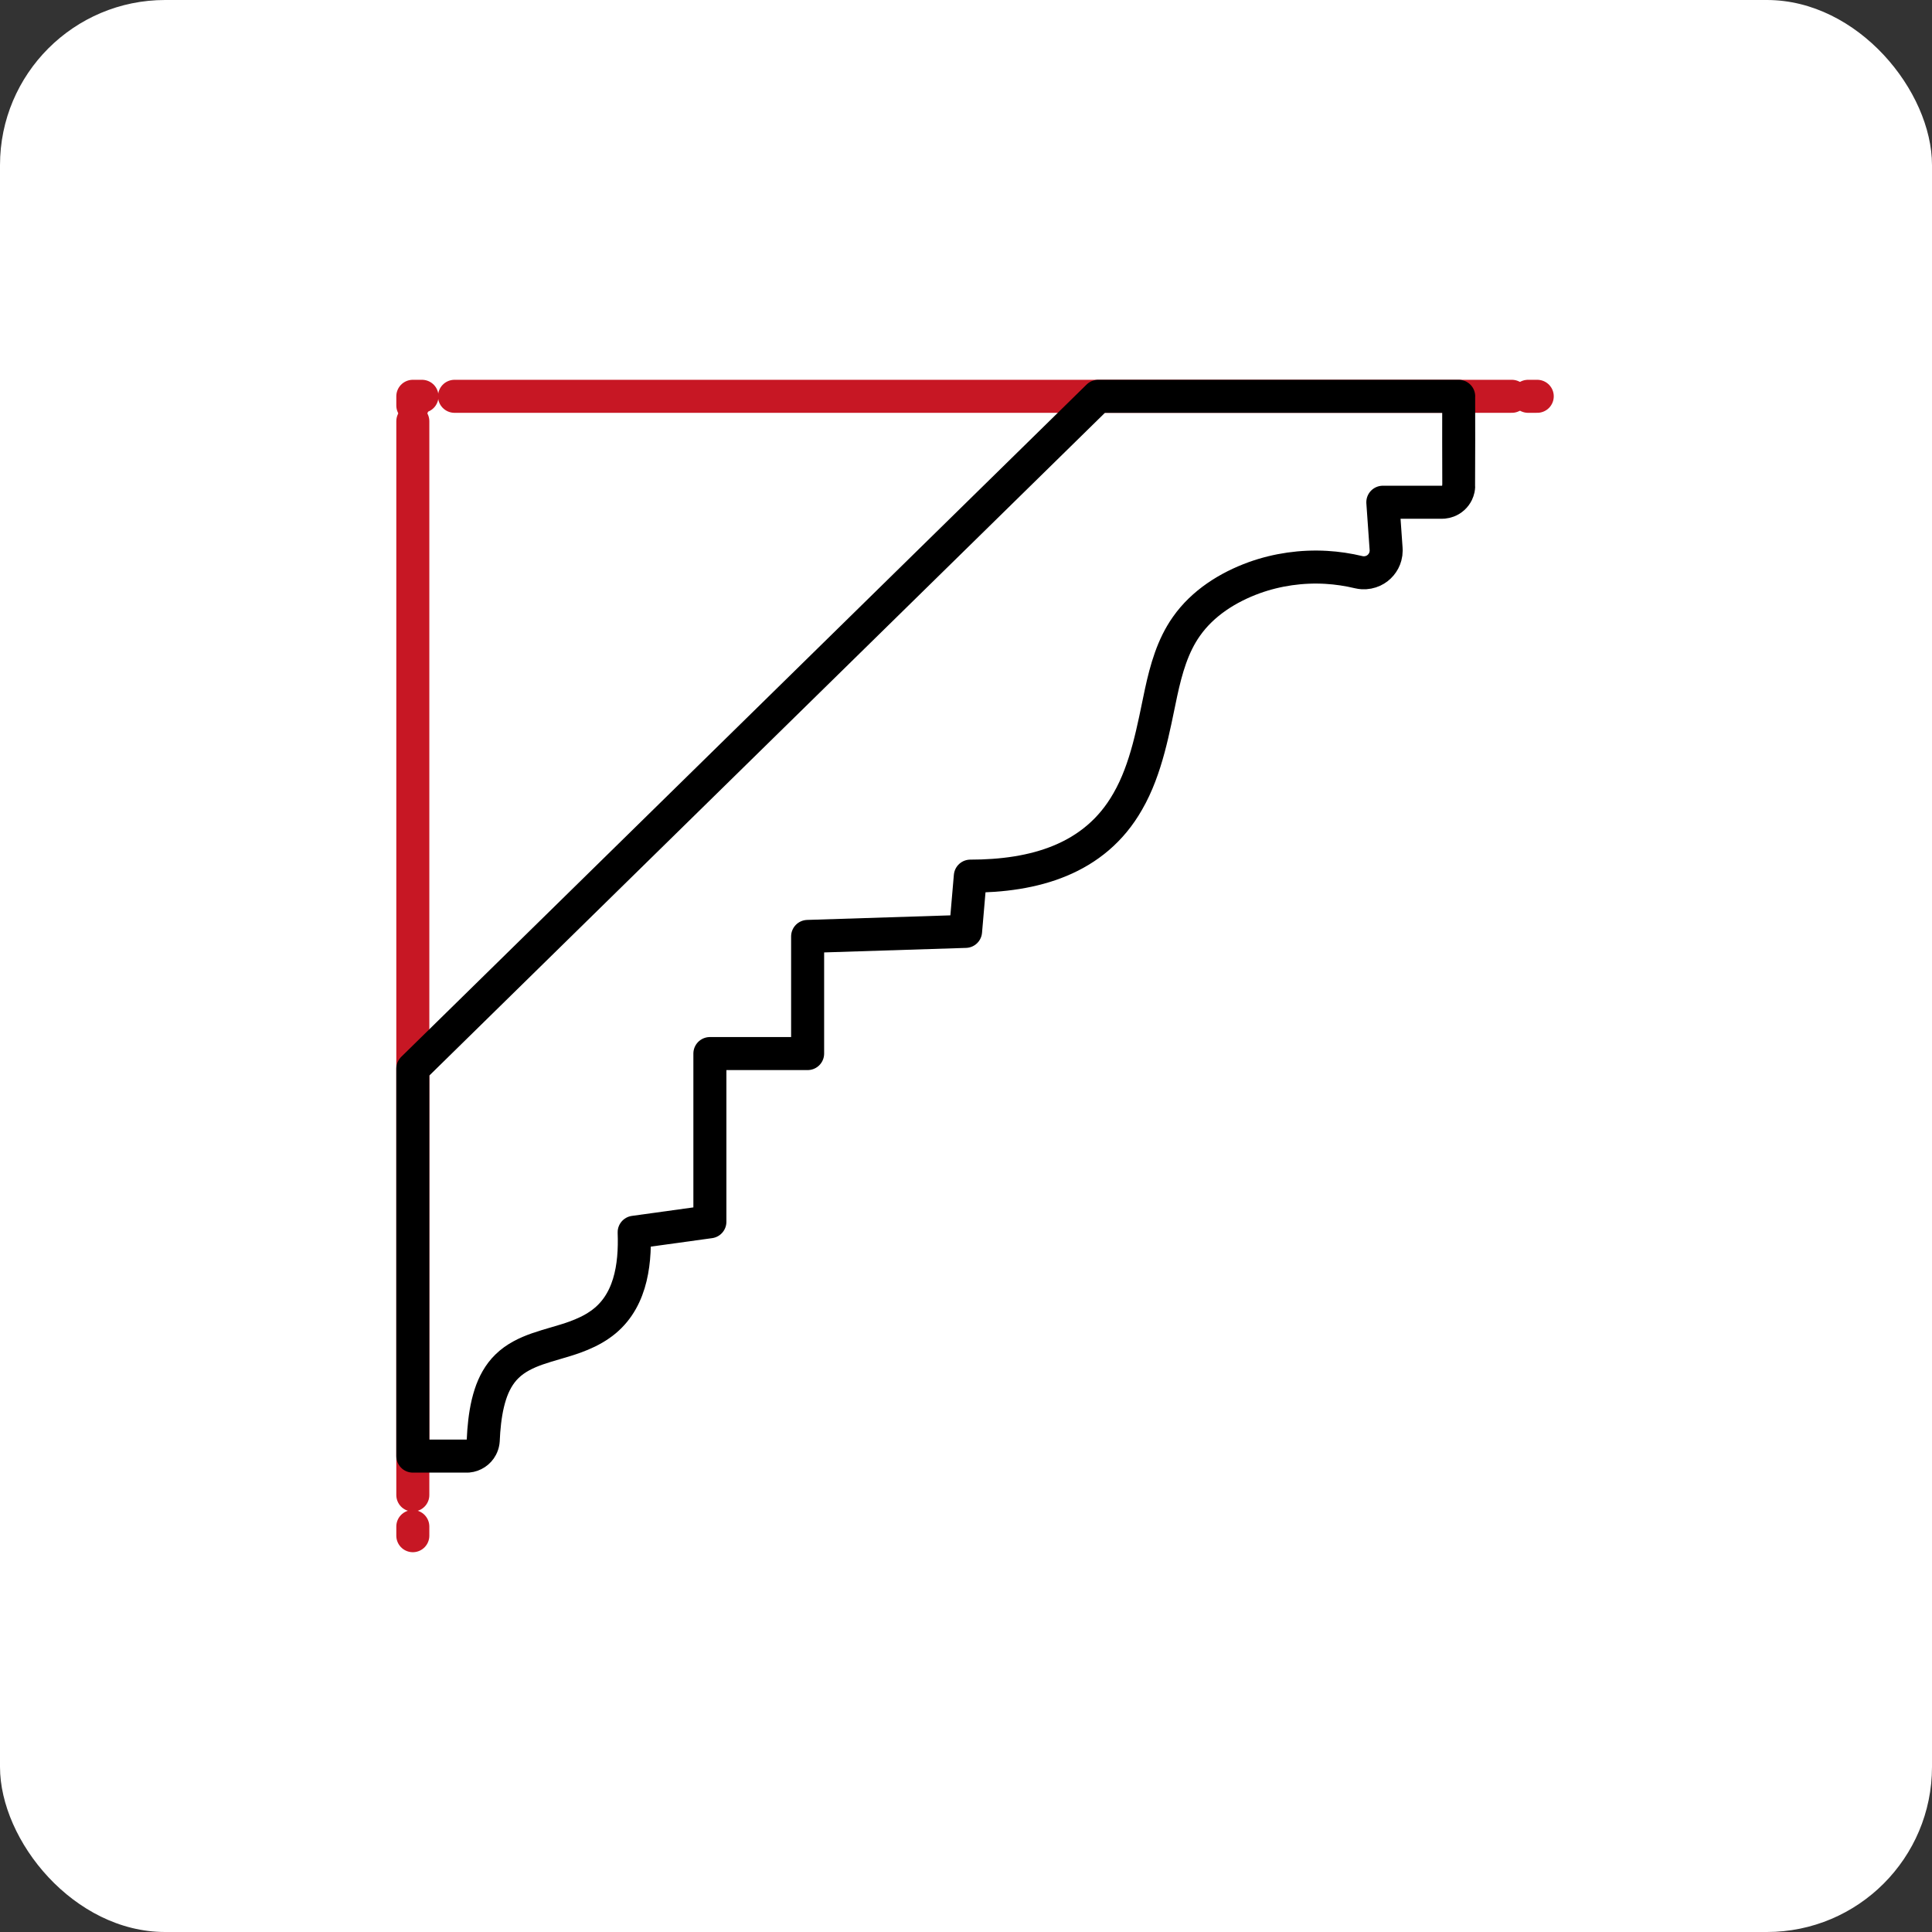
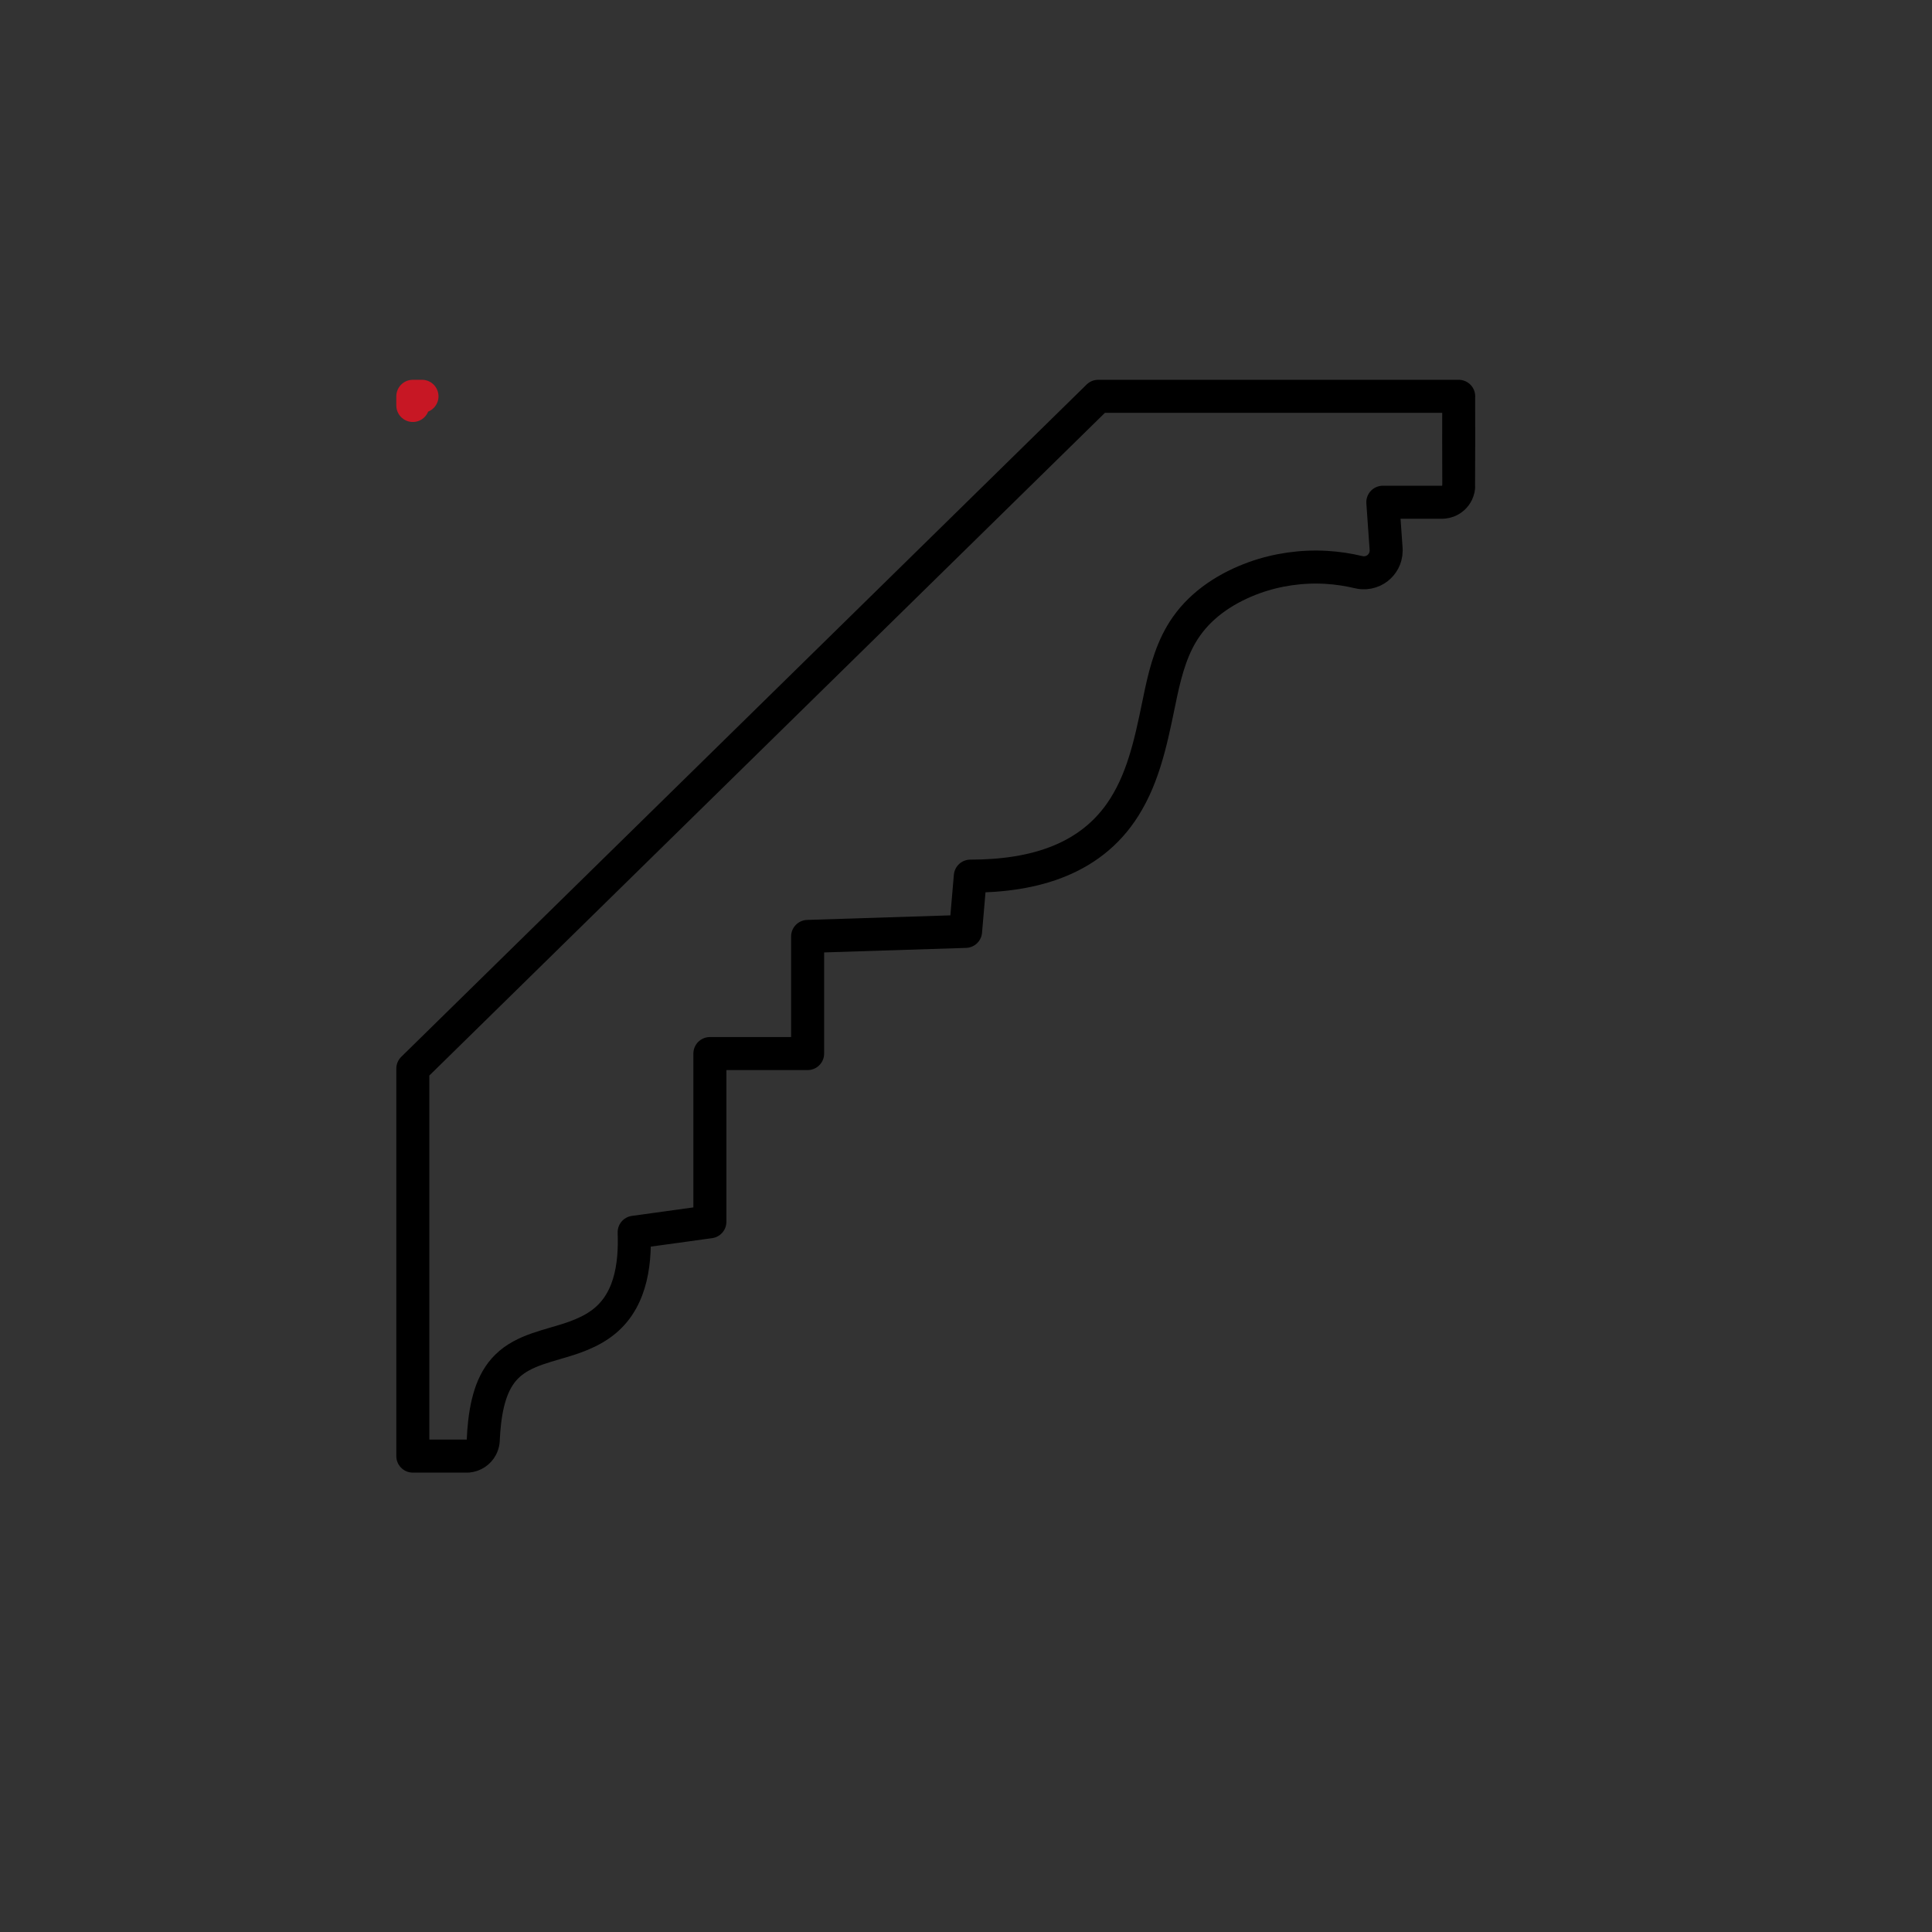
<svg xmlns="http://www.w3.org/2000/svg" fill="none" viewBox="0 0 117 117" height="117" width="117">
  <rect x="0" y="0" width="117" height="117" fill="#333333" stroke="none" />
-   <rect fill="white" rx="10" height="117" width="117" />
-   <path stroke-linejoin="round" stroke-linecap="round" stroke-width="2" stroke="#C71724" d="M25 93V92.445" />
-   <path stroke-linejoin="round" stroke-linecap="round" stroke-width="2" stroke="#C71724" d="M25 90.537V25.51" />
  <path stroke-linejoin="round" stroke-linecap="round" stroke-width="2" stroke="#C71724" d="M25 24.555V24H25.555" />
-   <path stroke-linejoin="round" stroke-linecap="round" stroke-width="2" stroke="#C71724" d="M27.525 24H91.554" />
-   <path stroke-linejoin="round" stroke-linecap="round" stroke-width="2" stroke="#C71724" d="M92.539 24H93.094" />
  <path stroke-linejoin="round" stroke-linecap="round" stroke-miterlimit="10" stroke-width="2" stroke="black" d="M48.909 56.709L58.474 56.404L58.762 53.058C62.593 53.058 66.289 52.067 68.297 48.533C69.439 46.556 69.849 44.139 70.316 41.927C70.619 40.532 71.014 39.109 71.85 37.931C72.838 36.522 74.359 35.564 75.959 34.984C77.348 34.485 78.844 34.274 80.317 34.359C80.974 34.397 81.643 34.497 82.283 34.651C82.358 34.669 82.436 34.68 82.513 34.685C82.739 34.699 82.969 34.655 83.174 34.558C83.526 34.394 83.798 34.069 83.898 33.693C83.929 33.579 83.945 33.46 83.945 33.342C83.944 33.312 83.945 33.276 83.942 33.246L83.743 30.415C83.755 30.415 87.327 30.415 87.338 30.415C87.364 30.415 87.391 30.413 87.417 30.411C87.509 30.402 87.6 30.381 87.687 30.348C87.925 30.258 88.125 30.075 88.236 29.846C88.272 29.771 88.299 29.692 88.316 29.612C88.327 29.555 88.334 29.496 88.336 29.438C88.341 29.396 88.334 24.041 88.337 24H66.505L25 64.714V88.18L28.344 88.178C28.68 88.149 28.991 87.943 29.147 87.644C29.201 87.543 29.238 87.431 29.255 87.317C29.259 87.29 29.262 87.261 29.264 87.234C29.272 87.064 29.284 86.839 29.297 86.669C29.356 85.916 29.464 85.153 29.699 84.433C29.903 83.806 30.223 83.206 30.699 82.744C31.211 82.238 31.875 81.92 32.548 81.685C33.241 81.441 34.13 81.227 34.82 80.974C35.345 80.783 35.862 80.546 36.321 80.225C38.156 78.965 38.483 76.697 38.404 74.624L42.99 73.99V63.803H48.909V56.709Z" />
</svg>